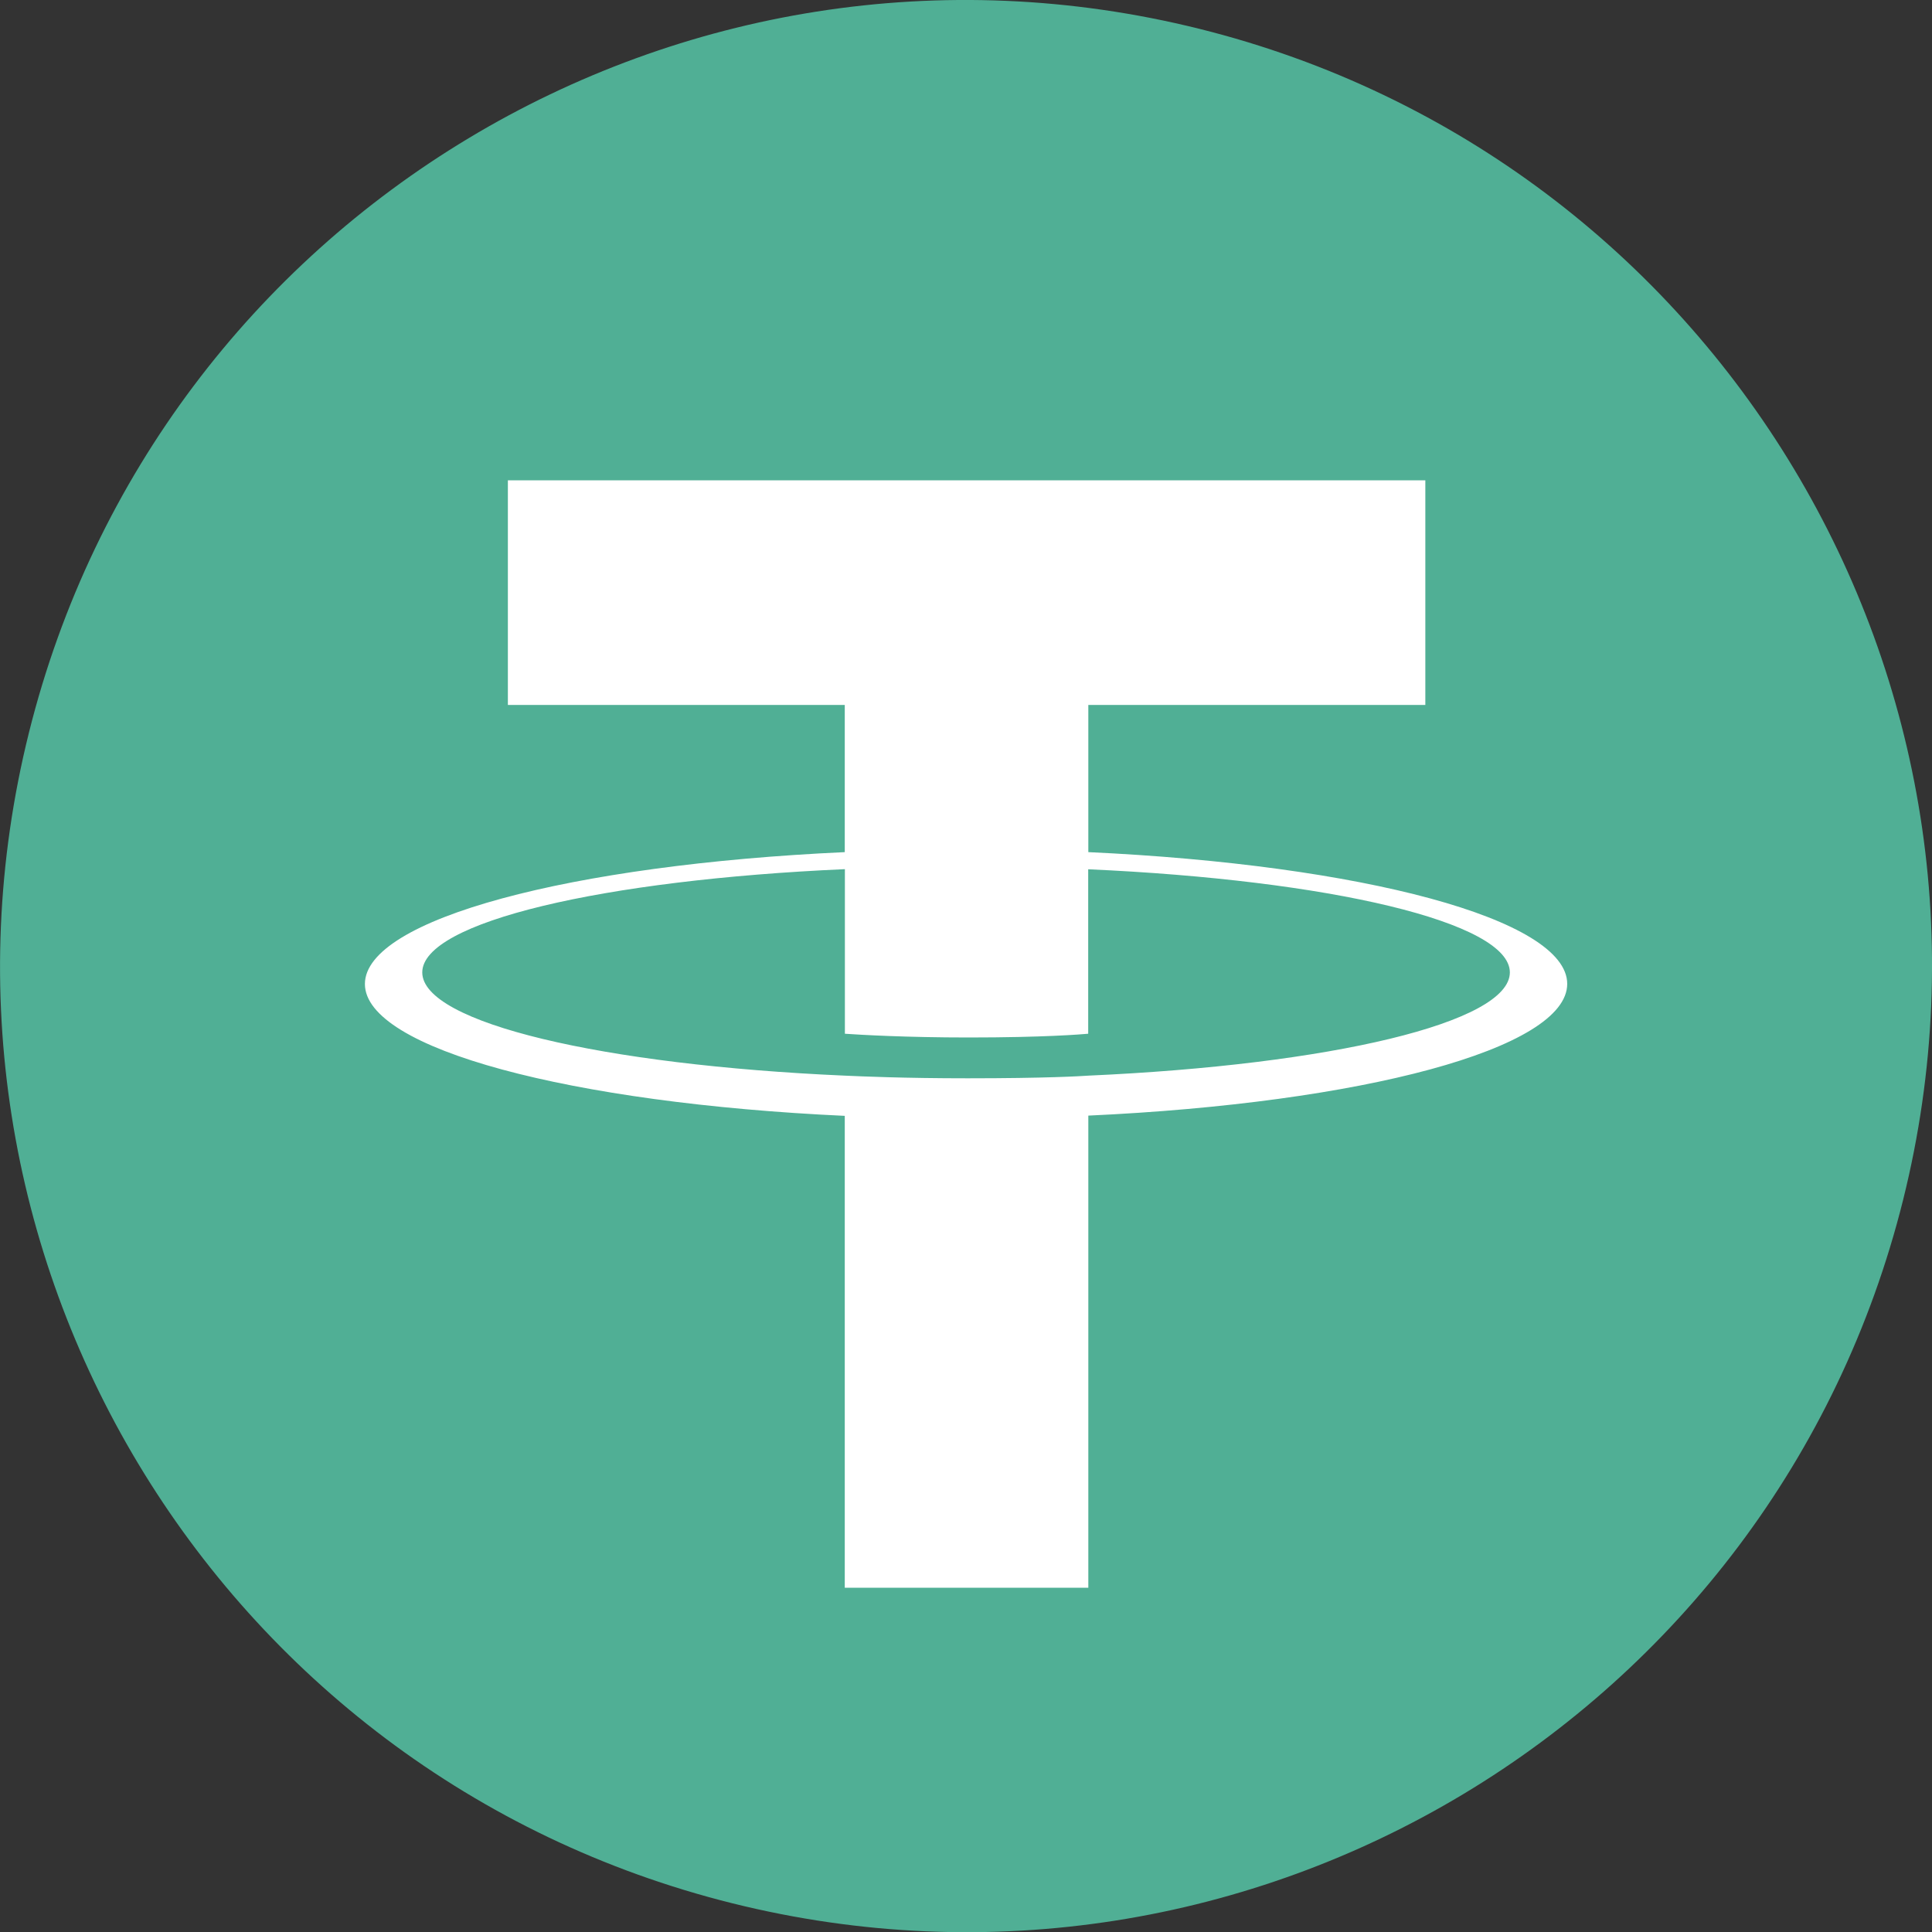
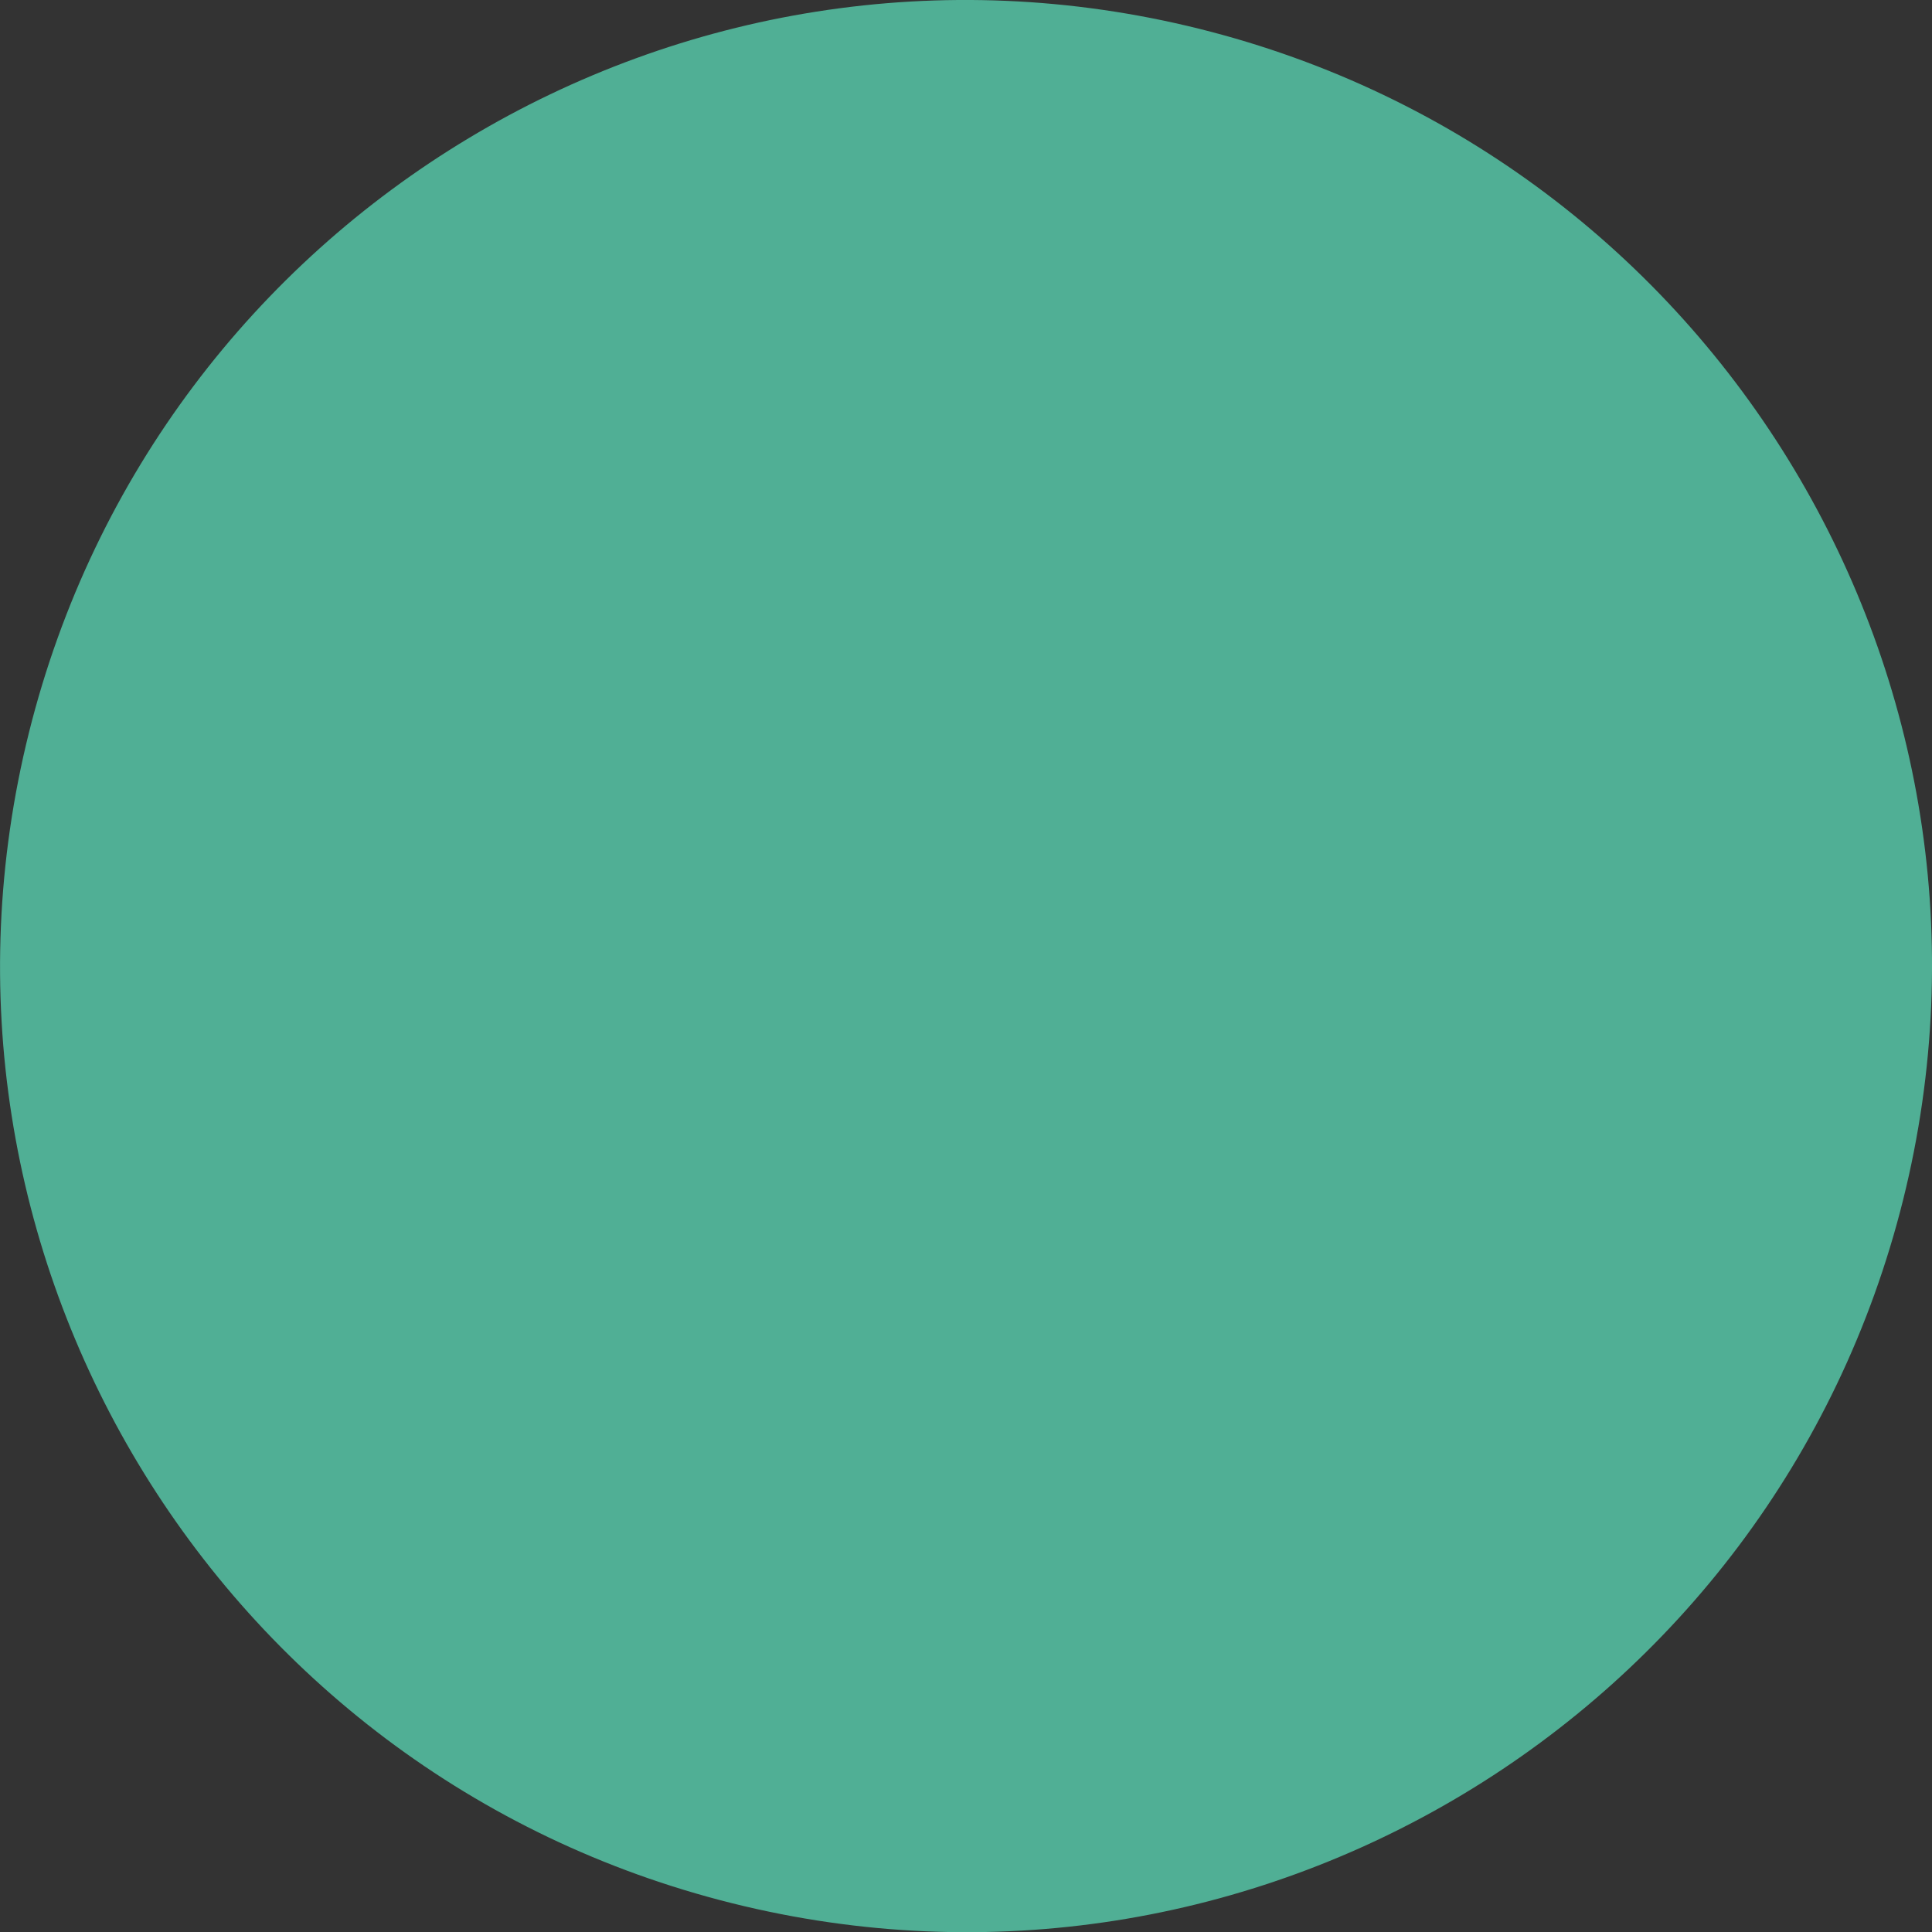
<svg xmlns="http://www.w3.org/2000/svg" width="16" height="16" viewBox="0 0 16 16" fill="none">
  <rect x="0" y="0" width="16" height="16" fill="#333333" stroke="none" />
  <g clip-path="url(#clip0_3255_702)">
    <path d="M15.761 9.936C14.692 14.223 10.351 16.831 6.064 15.762C1.779 14.694 -0.829 10.352 0.24 6.066C1.308 1.78 5.649 -0.829 9.934 0.239C14.221 1.308 16.829 5.65 15.761 9.936L15.761 9.936H15.761Z" fill="#50AF95" />
-     <path fill-rule="evenodd" clip-rule="evenodd" d="M9.013 8.908C8.957 8.912 8.665 8.93 8.013 8.93C7.494 8.93 7.126 8.914 6.997 8.908C4.992 8.82 3.497 8.471 3.497 8.053C3.497 7.636 4.992 7.287 6.997 7.198V8.561C7.128 8.57 7.503 8.592 8.022 8.592C8.644 8.592 8.955 8.566 9.012 8.561V7.199C11.011 7.288 12.504 7.637 12.504 8.053C12.504 8.47 11.012 8.819 9.012 8.908L9.013 8.908ZM9.013 7.058V5.838H11.804V3.978H4.206V5.838H6.996V7.057C4.728 7.161 3.022 7.611 3.022 8.149C3.022 8.687 4.728 9.136 6.996 9.241V13.149H9.013V9.239C11.276 9.135 12.979 8.686 12.979 8.148C12.979 7.611 11.277 7.162 9.013 7.057L9.013 7.058Z" fill="white" />
  </g>
  <defs>
    <clipPath id="clip0_3255_702">
      <rect width="16" height="16" fill="white" />
    </clipPath>
  </defs>
</svg>